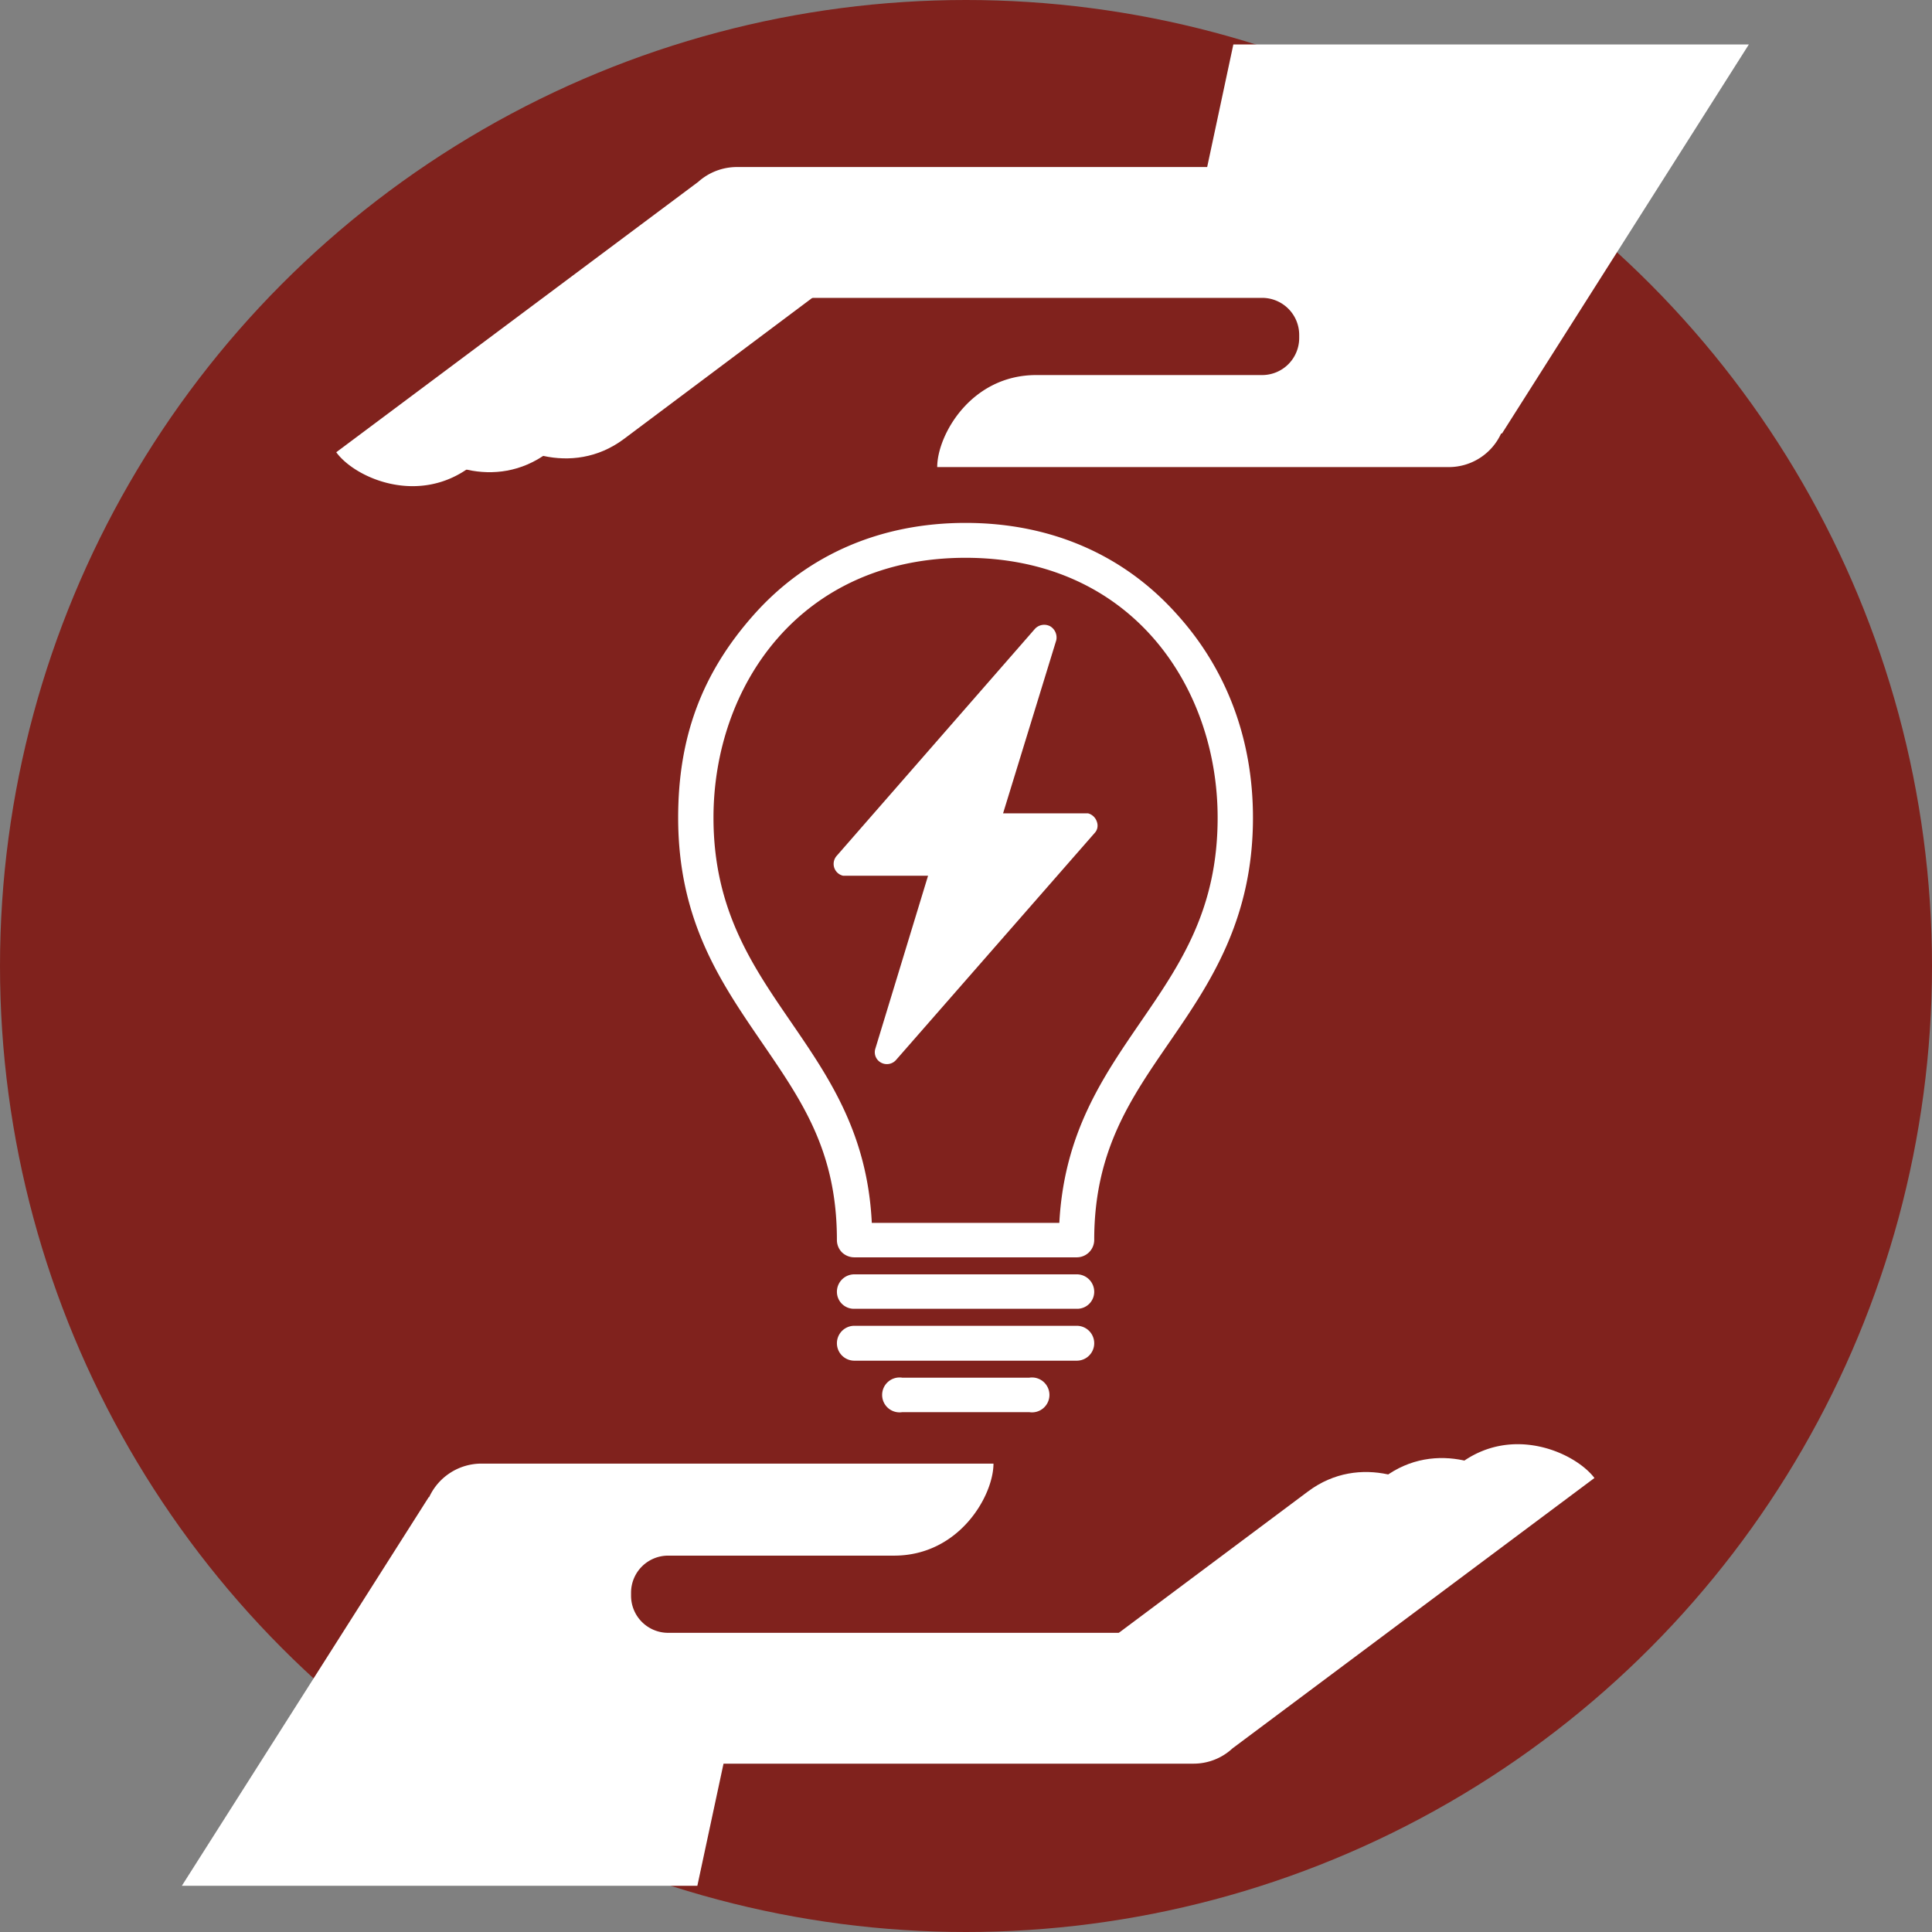
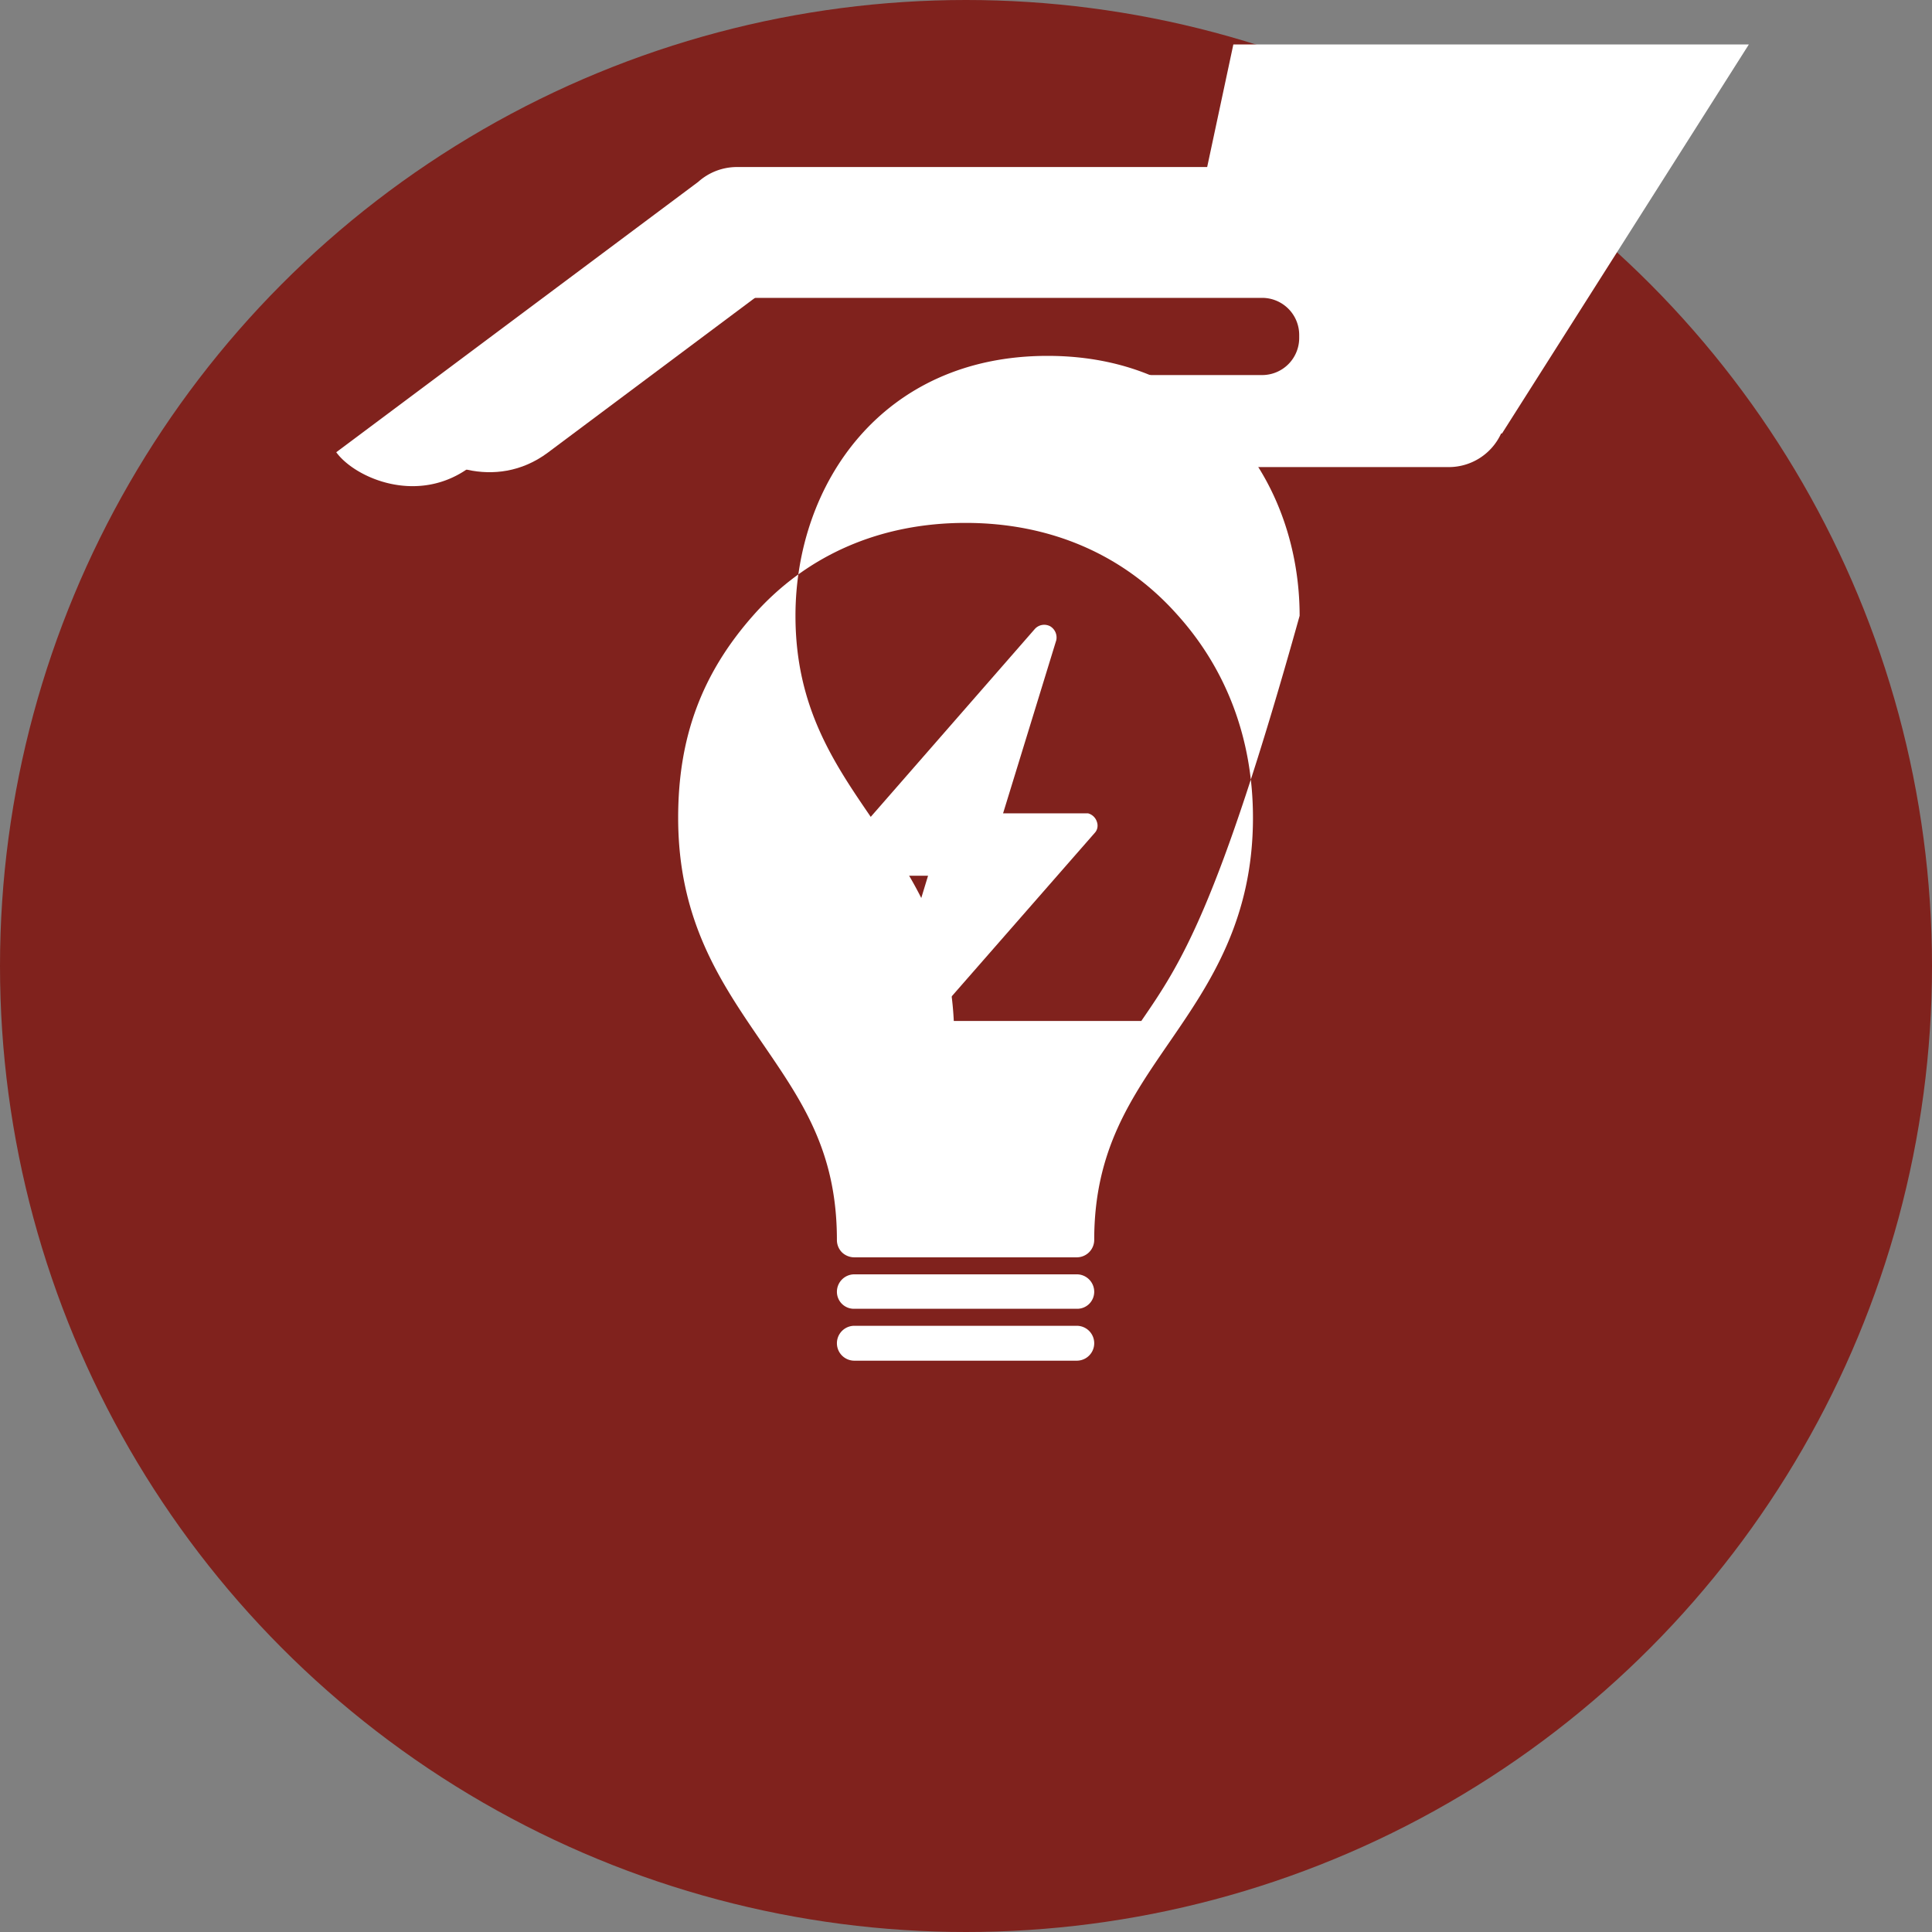
<svg xmlns="http://www.w3.org/2000/svg" width="50mm" height="50mm" viewBox="0 0 443 443">
  <rect x="0" y="0" width="443" height="443" fill="#808080" stroke="none" />
  <defs>
    <style>.cls-1{fill:#80221d;}.cls-2{fill:#fff;}</style>
  </defs>
  <title>estalvienergia</title>
  <g id="Capa_2" data-name="Capa 2">
    <circle class="cls-1" cx="221.5" cy="221.5" r="221.5" />
  </g>
  <g id="Estalvi_energia" data-name="Estalvi energia">
    <path class="cls-2" d="M239.3,146.2l-45.5,52.1a2.8,2.8,0,0,0-.5,2.7,2.8,2.8,0,0,0,2,1.8h19.5l-12.1,39.7a2.7,2.7,0,0,0,1.4,3.2,2.8,2.8,0,0,0,3.4-.7L253,193a2.4,2.4,0,0,0,.6-1.1,2.6,2.6,0,0,0-.1-1.5,2.9,2.9,0,0,0-2-1.9H232l12.2-39.7a3,3,0,0,0-1.4-3.2A2.9,2.9,0,0,0,239.3,146.2Z" transform="translate(-2 -2)" />
    <path class="cls-2" d="M248.9,302.1h-51a3.9,3.9,0,0,1-4-3.9,4,4,0,0,1,4-4h51a4,4,0,0,1,4,4,3.9,3.9,0,0,1-4,3.9Z" transform="translate(-2 -2)" />
    <path class="cls-2" d="M248.9,314h-51a4,4,0,1,1,0-8h51a4,4,0,0,1,0,8Z" transform="translate(-2 -2)" />
-     <path class="cls-2" d="M238,325.8H208.9a4,4,0,1,1,0-7.9H238a4,4,0,1,1,0,7.9Z" transform="translate(-2 -2)" />
-     <path class="cls-2" d="M271.9,142.9c-12.2-13.7-29-21-48.5-21s-36.3,7.3-48.5,21-17.4,28.5-17.4,46.6c0,23.4,9.6,37.5,18.9,51.1s17.5,25.1,17.5,45.7a4,4,0,0,0,1.2,2.9,4.1,4.1,0,0,0,2.8,1.1h51a4,4,0,0,0,4-4c0-20.6,8.5-32.6,17.5-45.7s18.9-27.7,18.9-51.1C289.3,171.4,283.2,155.4,271.9,142.9Zm-8.2,93.2c-8.7,12.7-17.7,25.6-18.8,46.3h-43c-1-20.7-10-33.6-18.7-46.3s-17.6-25.6-17.6-46.6c0-30.1,19.8-59.6,57.8-59.6s57.8,29.5,57.8,59.6C281.2,210.5,272.7,223,263.7,236.1Z" transform="translate(-2 -2)" />
-     <path class="cls-2" d="M301.9,344l-54.2,40.5h35.2l49.9-37.2C328.4,341.4,313.9,335,301.9,344Z" transform="translate(-2 -2)" />
-     <path class="cls-2" d="M319.3,340.8l-57,42.6h35.2l52.7-39.3C345.8,338.2,331.3,331.8,319.3,340.8Z" transform="translate(-2 -2)" />
-     <path class="cls-2" d="M336.8,337.6l-51.9,38.8H155.2a8.5,8.5,0,0,1-8.5-8.5v-.8a8.5,8.5,0,0,1,8.5-8.4H207c15,0,22.8-13.8,22.8-21.1H112.5a13.2,13.2,0,0,0-12.1,7.7h-.1L43.7,434.4H161.9l6-28H275.7a13.1,13.1,0,0,0,8.9-3.5h0l83-62C363.2,335.1,348.8,328.6,336.8,337.6Z" transform="translate(-2 -2)" />
-     <path class="cls-2" d="M145,102.7l54.2-40.6H164L114.1,99.4C118.5,105.2,133,111.6,145,102.7Z" transform="translate(-2 -2)" />
+     <path class="cls-2" d="M271.9,142.9c-12.2-13.7-29-21-48.5-21s-36.3,7.3-48.5,21-17.4,28.5-17.4,46.6c0,23.4,9.6,37.5,18.9,51.1s17.5,25.1,17.5,45.7a4,4,0,0,0,1.2,2.9,4.1,4.1,0,0,0,2.8,1.1h51a4,4,0,0,0,4-4c0-20.6,8.5-32.6,17.5-45.7s18.9-27.7,18.9-51.1C289.3,171.4,283.2,155.4,271.9,142.9Zm-8.2,93.2h-43c-1-20.7-10-33.6-18.7-46.3s-17.6-25.6-17.6-46.6c0-30.1,19.8-59.6,57.8-59.6s57.8,29.5,57.8,59.6C281.2,210.5,272.7,223,263.7,236.1Z" transform="translate(-2 -2)" />
    <path class="cls-2" d="M127.6,105.8l57-42.6H149.4L96.7,102.5C101.1,108.4,115.5,114.8,127.6,105.8Z" transform="translate(-2 -2)" />
    <path class="cls-2" d="M109.9,109l51.9-38.7H291.5a8.5,8.5,0,0,1,8.4,8.4v.9a8.5,8.5,0,0,1-8.4,8.4H239.6c-15,0-22.7,13.8-22.7,21.1H334.2a13.2,13.2,0,0,0,12-7.7h.2L403,12.2H284.8l-6,28.1H171a13.3,13.3,0,0,0-8.9,3.4h0l-83,62C83.4,111.6,97.9,118,109.9,109Z" transform="translate(-2 -2)" />
  </g>
</svg>